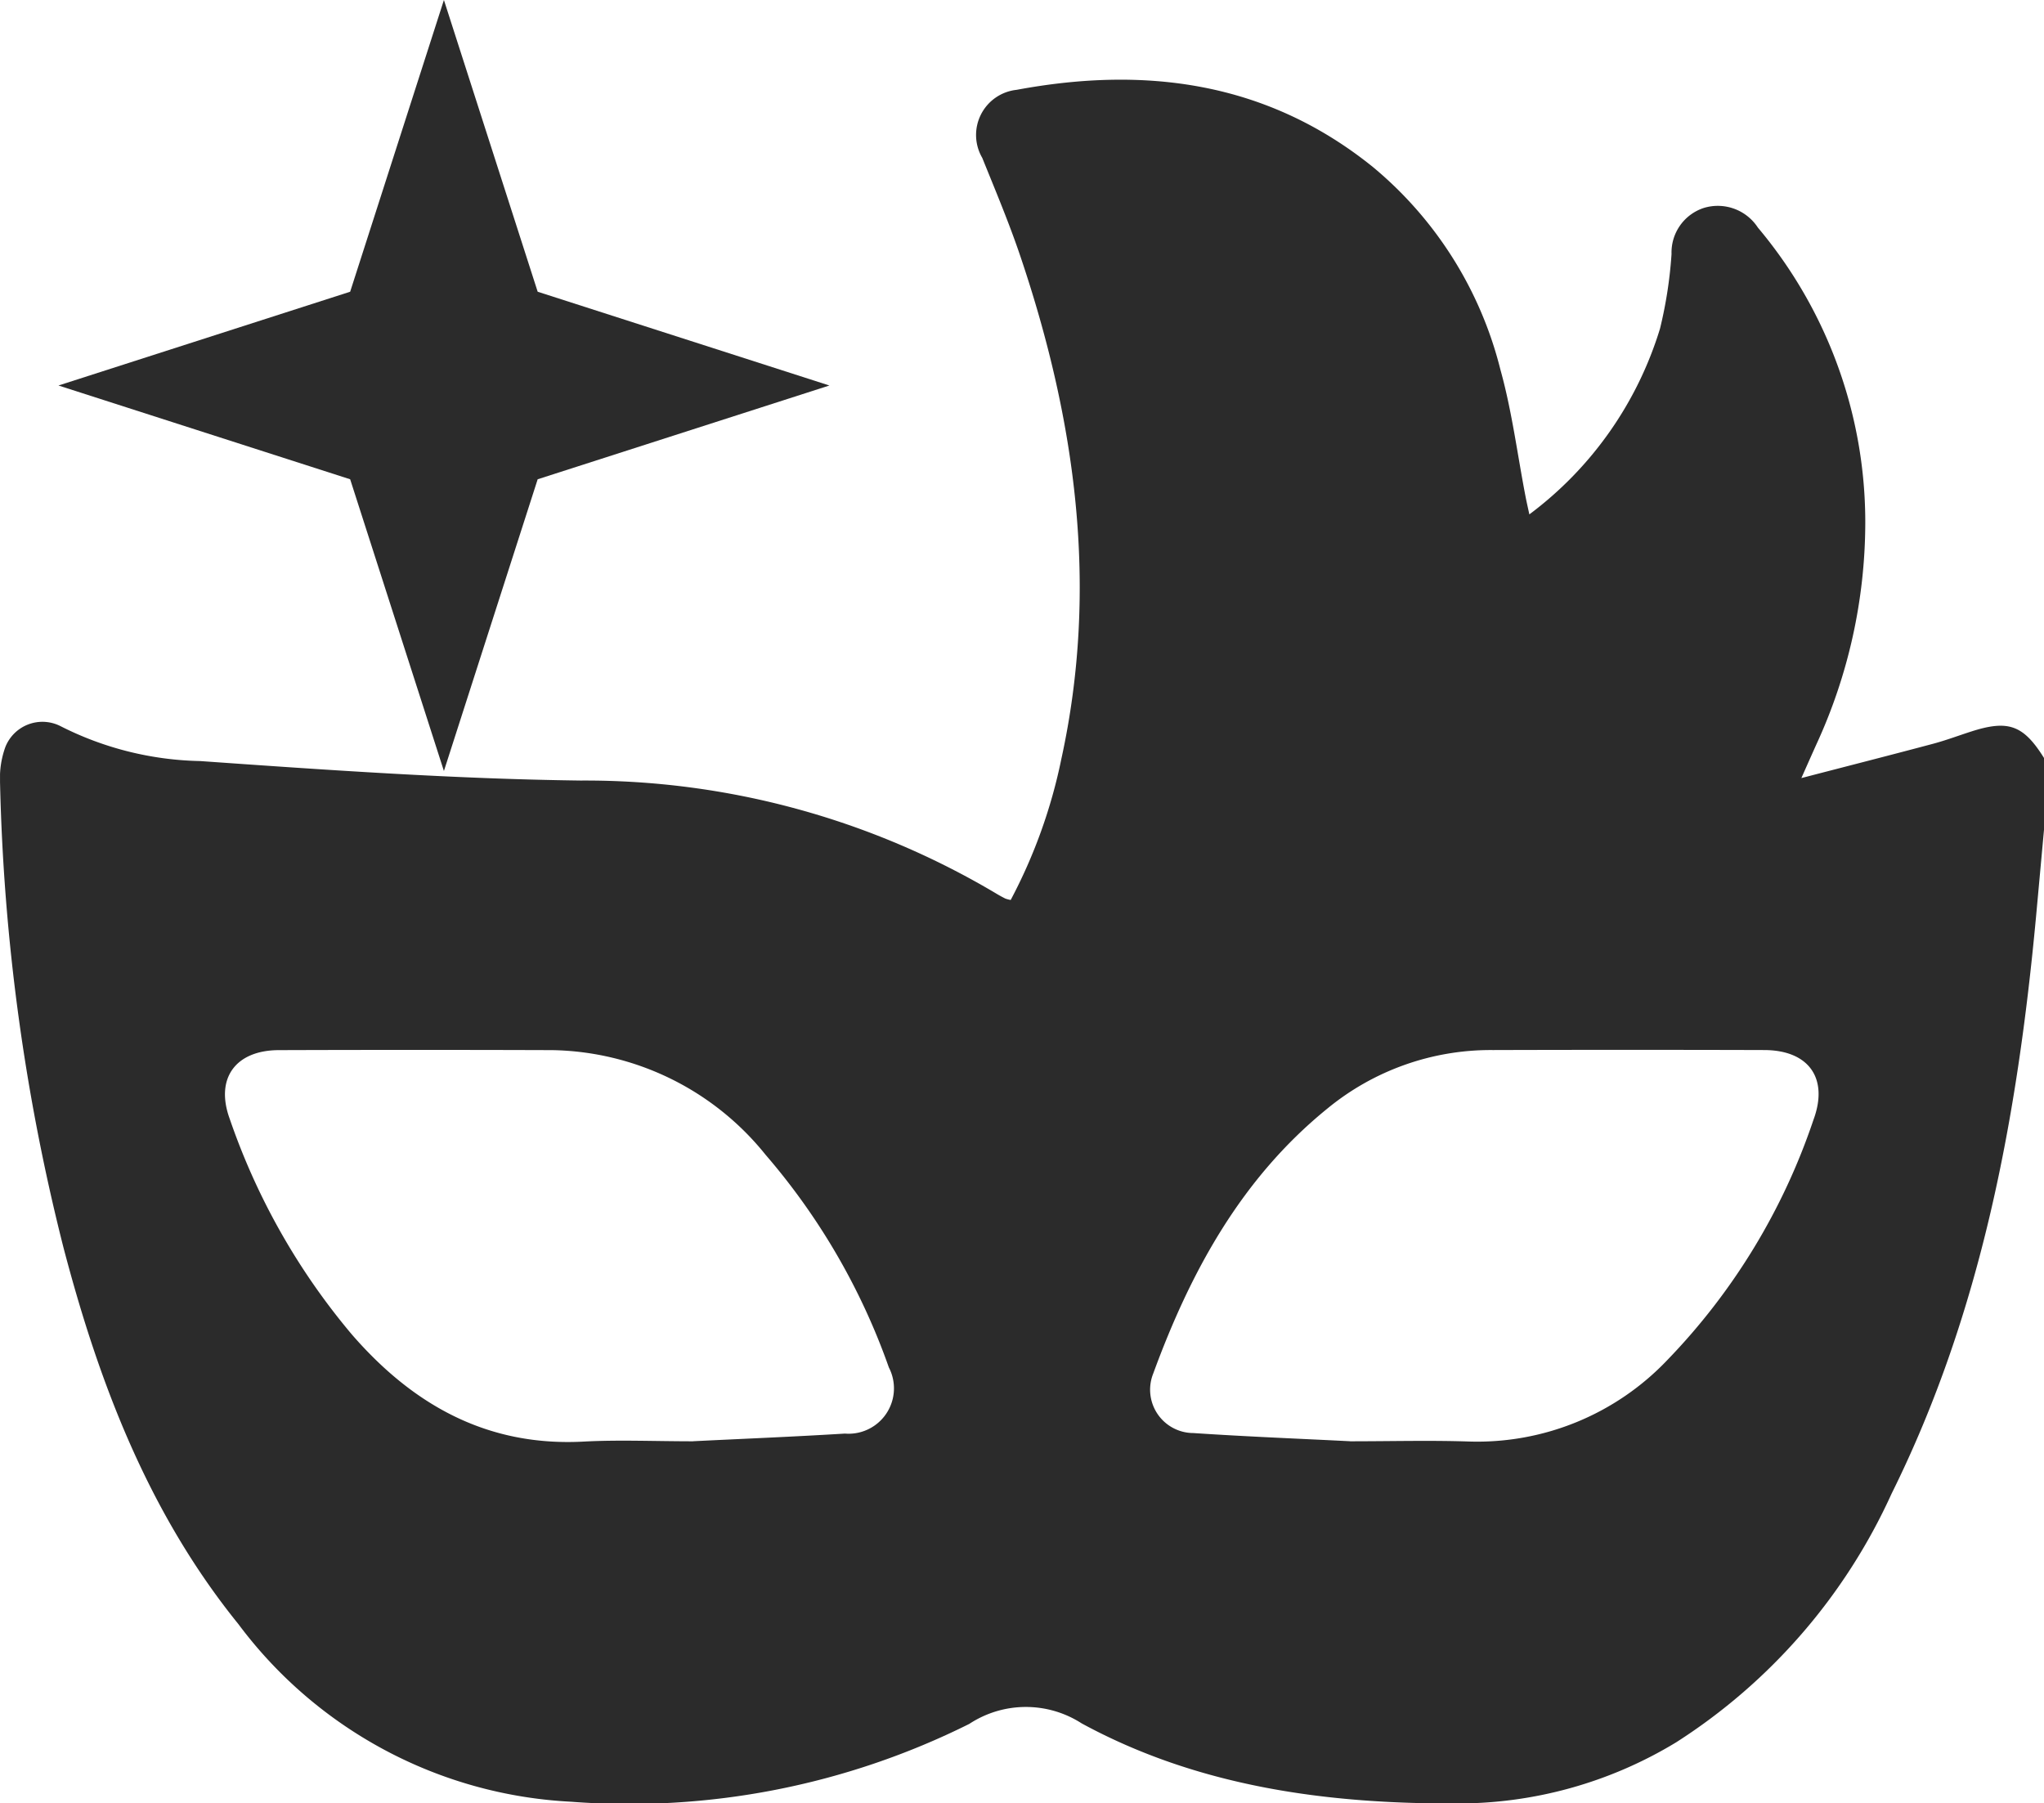
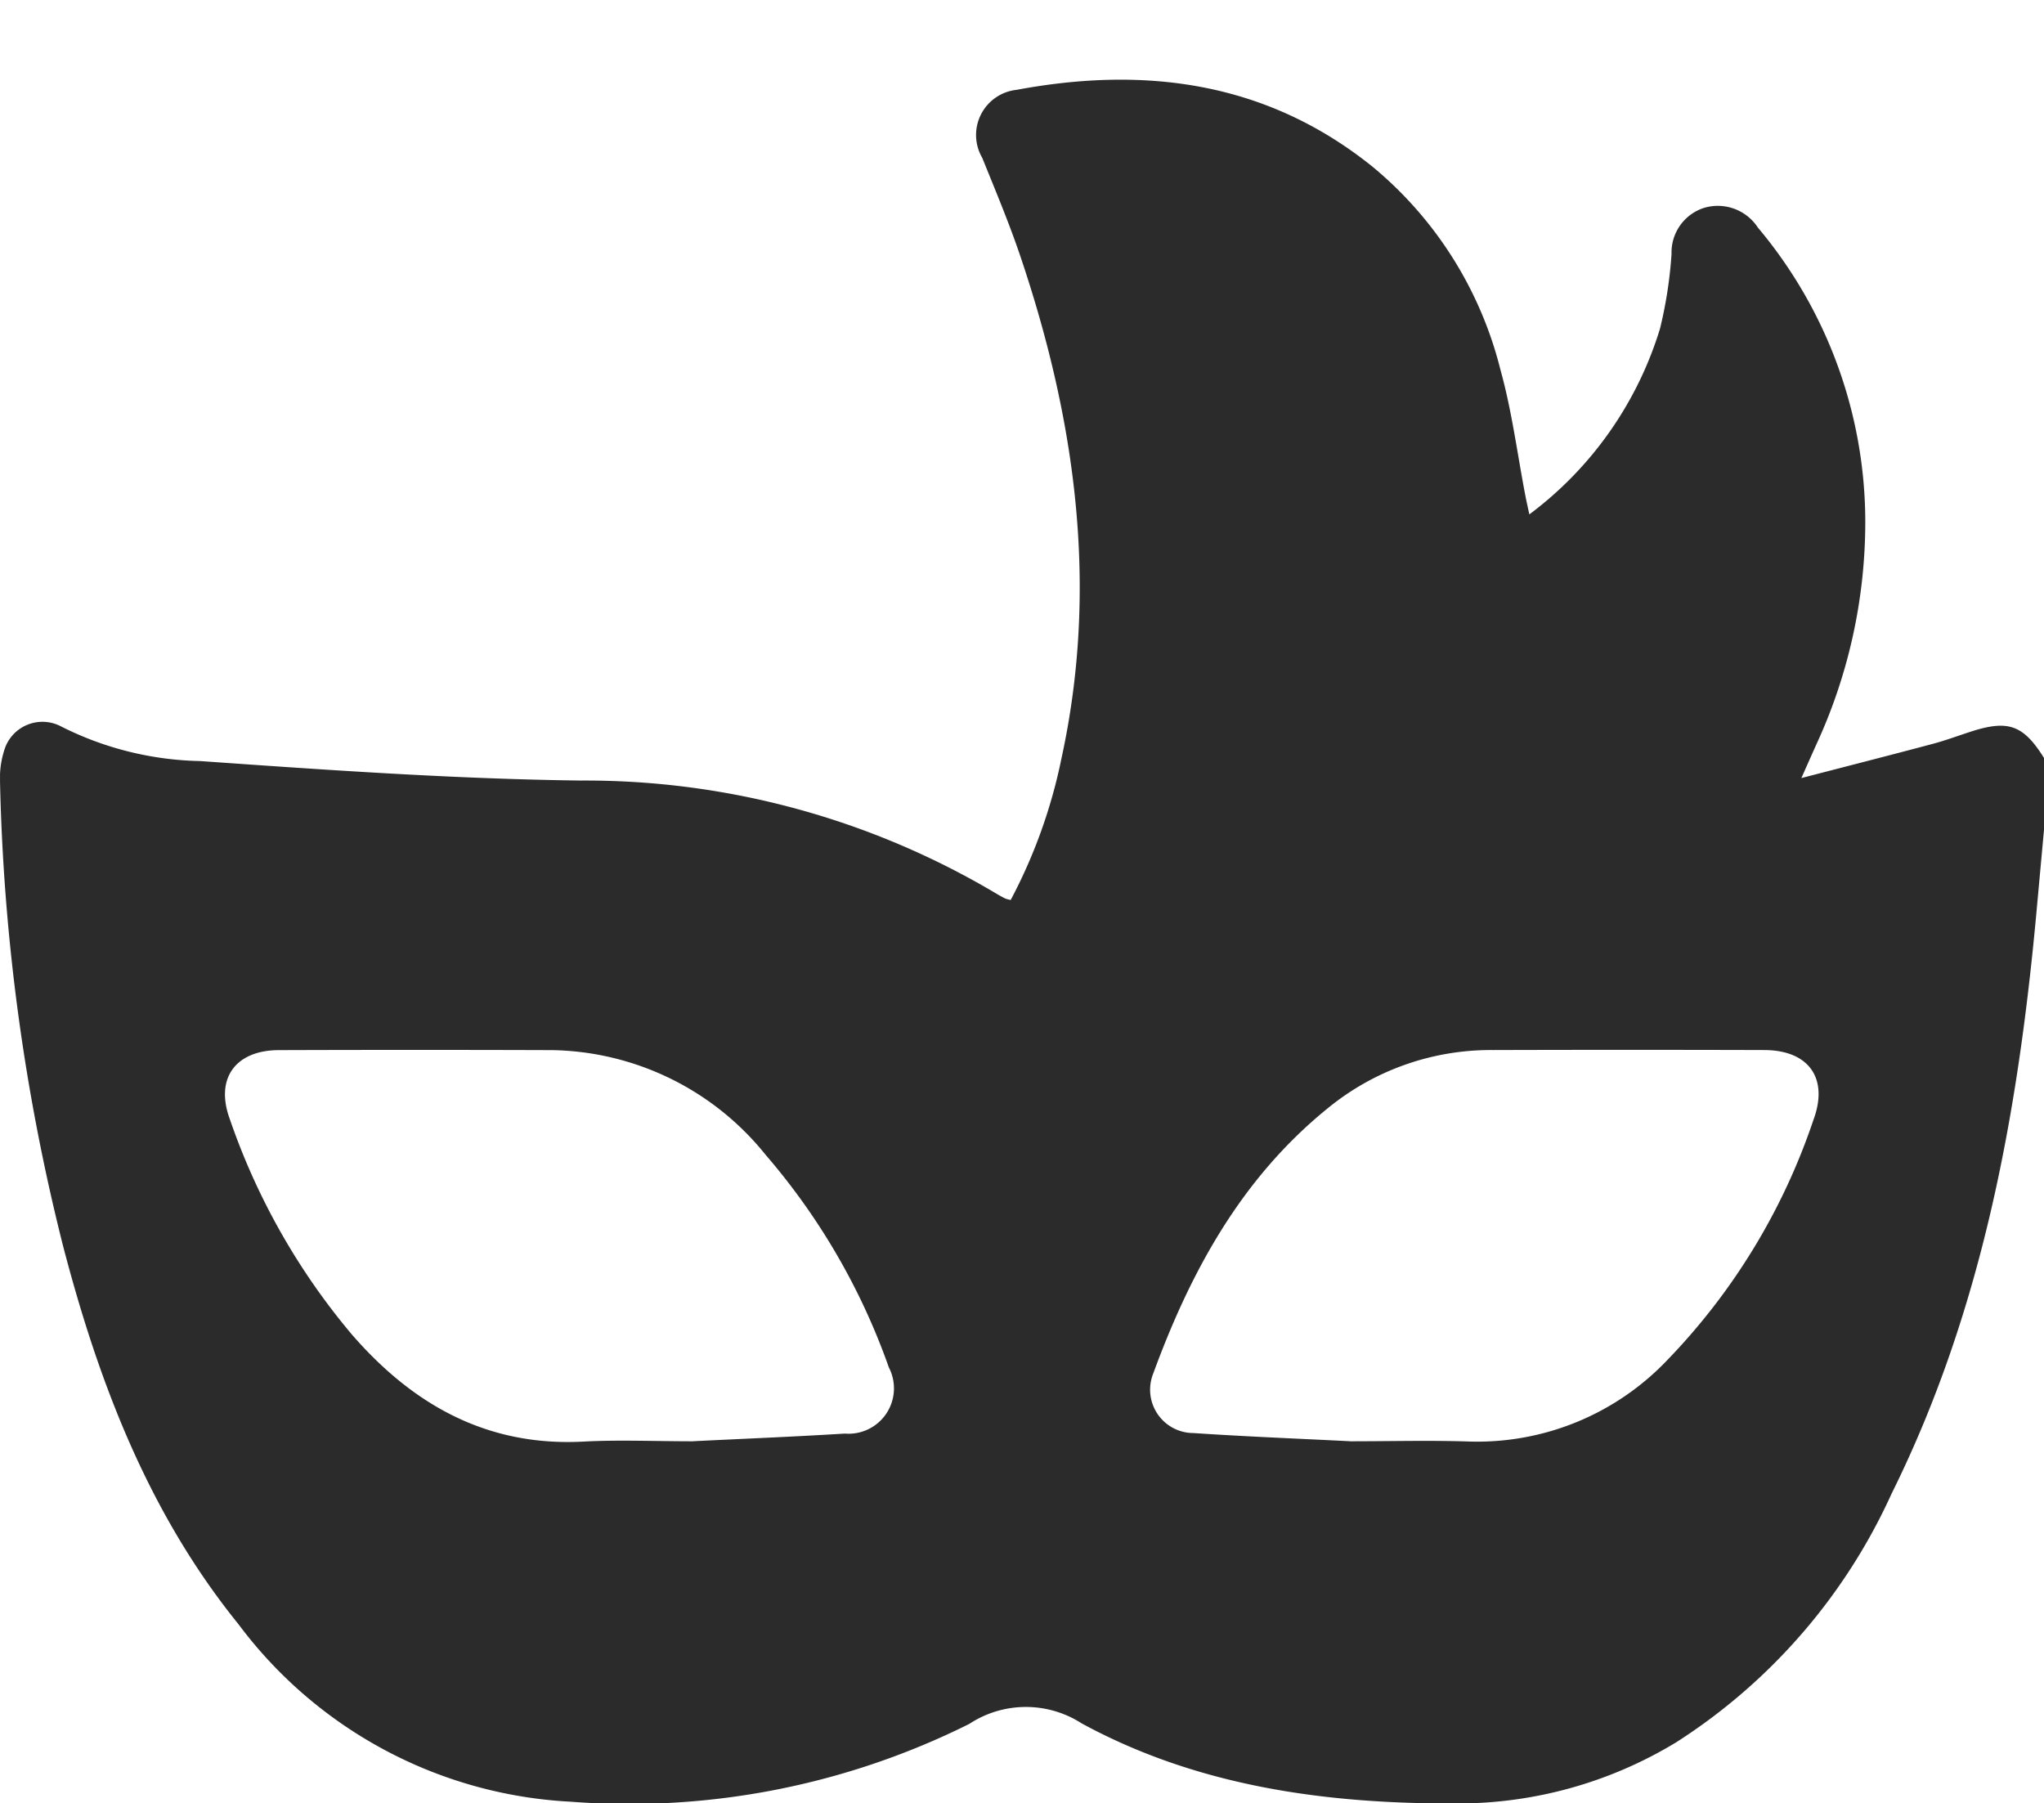
<svg xmlns="http://www.w3.org/2000/svg" width="76.89" height="67.827">
  <defs>
    <clipPath id="a">
      <path fill="#2b2b2b" d="M0 0h76.89v64.829H0z" data-name="Rectangle 23" />
    </clipPath>
  </defs>
  <g data-name="Group 793">
    <g data-name="Group 789">
      <g data-name="Group 391">
-         <path fill="#2b2b2b" d="M20.226 10.973 31.199 14.5l-10.973 3.527L16.699 29l-3.527-10.973L2.199 14.5l10.973-3.527L16.699 0Z" data-name="Path 3611" />
        <g clip-path="url(#a)" data-name="Group 307" transform="translate(.001 2.998)">
          <path fill="#2b2b2b" d="m76.889 28.212-.3 3.277c-.7 7.509-2.044 14.867-5.436 21.7a21.774 21.774 0 0 1-8.1 9.347 15.823 15.823 0 0 1-8.282 2.3c-4.907.018-9.722-.641-14.083-3.012a3.874 3.874 0 0 0-4.227.02 28.659 28.659 0 0 1-14.984 2.927 16.665 16.665 0 0 1-12.509-6.679c-3.374-4.169-5.241-9.051-6.583-14.172A78.17 78.17 0 0 1 0 26.414a3.44 3.44 0 0 1 .2-1.313 1.5 1.5 0 0 1 2.066-.791 12.107 12.107 0 0 0 5.265 1.318c4.765.336 9.538.672 14.312.733a30.241 30.241 0 0 1 15.647 4.26c.107.064.217.124.329.18a1.286 1.286 0 0 0 .2.052 19.762 19.762 0 0 0 1.907-5.313c1.41-6.451.54-12.73-1.544-18.9-.423-1.253-.938-2.475-1.433-3.7A1.708 1.708 0 0 1 38.241.381c4.864-.905 9.429-.3 13.4 2.9a14.451 14.451 0 0 1 4.8 7.626c.434 1.557.637 3.179.945 4.772.037.192.081.382.143.671a13.713 13.713 0 0 0 4.916-6.99 16.328 16.328 0 0 0 .433-2.808 1.761 1.761 0 0 1 1.2-1.724 1.8 1.8 0 0 1 2.048.734 17.218 17.218 0 0 1 4.04 11.12 19.989 19.989 0 0 1-1.855 8.353c-.15.335-.3.671-.549 1.233 1.786-.464 3.374-.869 4.958-1.291.482-.129.951-.306 1.427-.459 1.4-.451 1.969-.246 2.746 1Zm-50.819 23c1.813-.09 3.763-.168 5.711-.288a1.707 1.707 0 0 0 1.655-2.487 24.908 24.908 0 0 0-4.638-8 10.513 10.513 0 0 0-8.024-3.936q-5.144-.017-10.287 0c-1.63.005-2.4 1.064-1.848 2.581a25.334 25.334 0 0 0 4.594 8.112c2.293 2.644 5.089 4.226 8.72 4.031 1.323-.071 2.652-.011 4.118-.011m24.715 0c1.554 0 3.007-.04 4.457.008a9.864 9.864 0 0 0 7.48-3.068 23.98 23.98 0 0 0 5.491-9.024c.584-1.568-.173-2.627-1.845-2.632q-5.106-.015-10.212 0a9.675 9.675 0 0 0-6.234 2.208c-3.236 2.629-5.144 6.139-6.545 9.966a1.631 1.631 0 0 0 1.511 2.232c2 .134 4 .212 5.9.308" data-name="Path 3544" />
        </g>
      </g>
    </g>
  </g>
</svg>